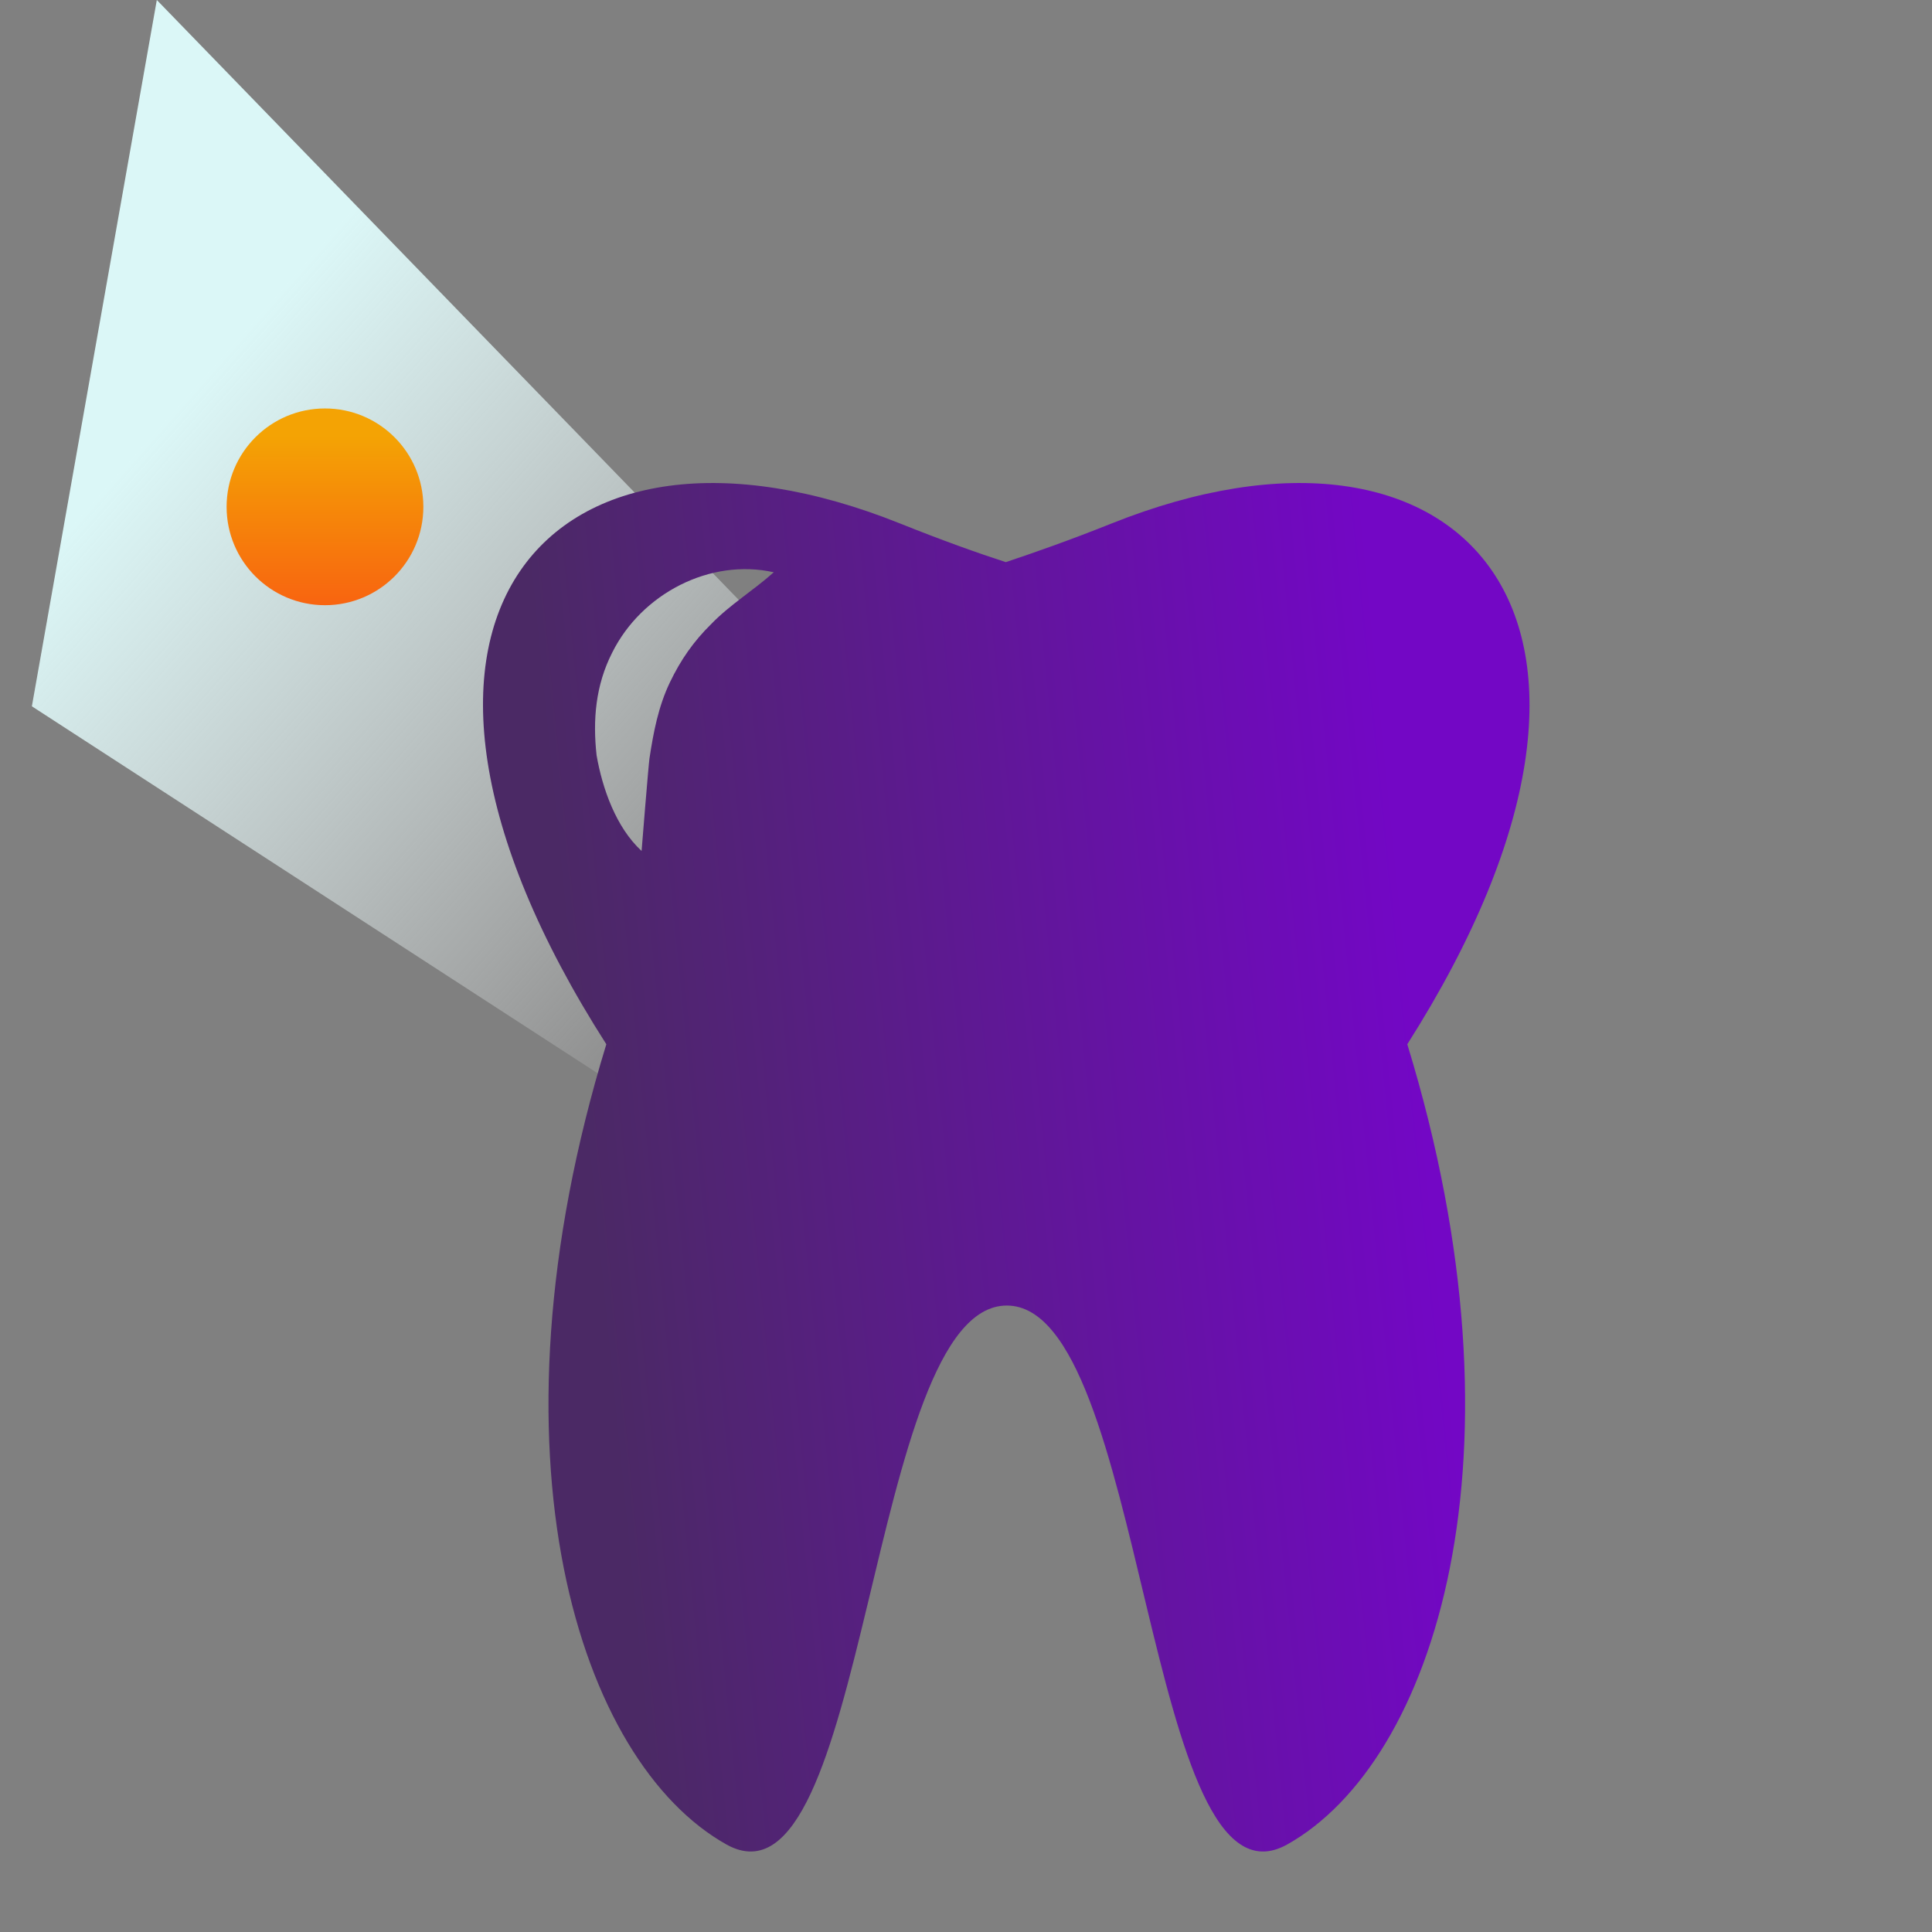
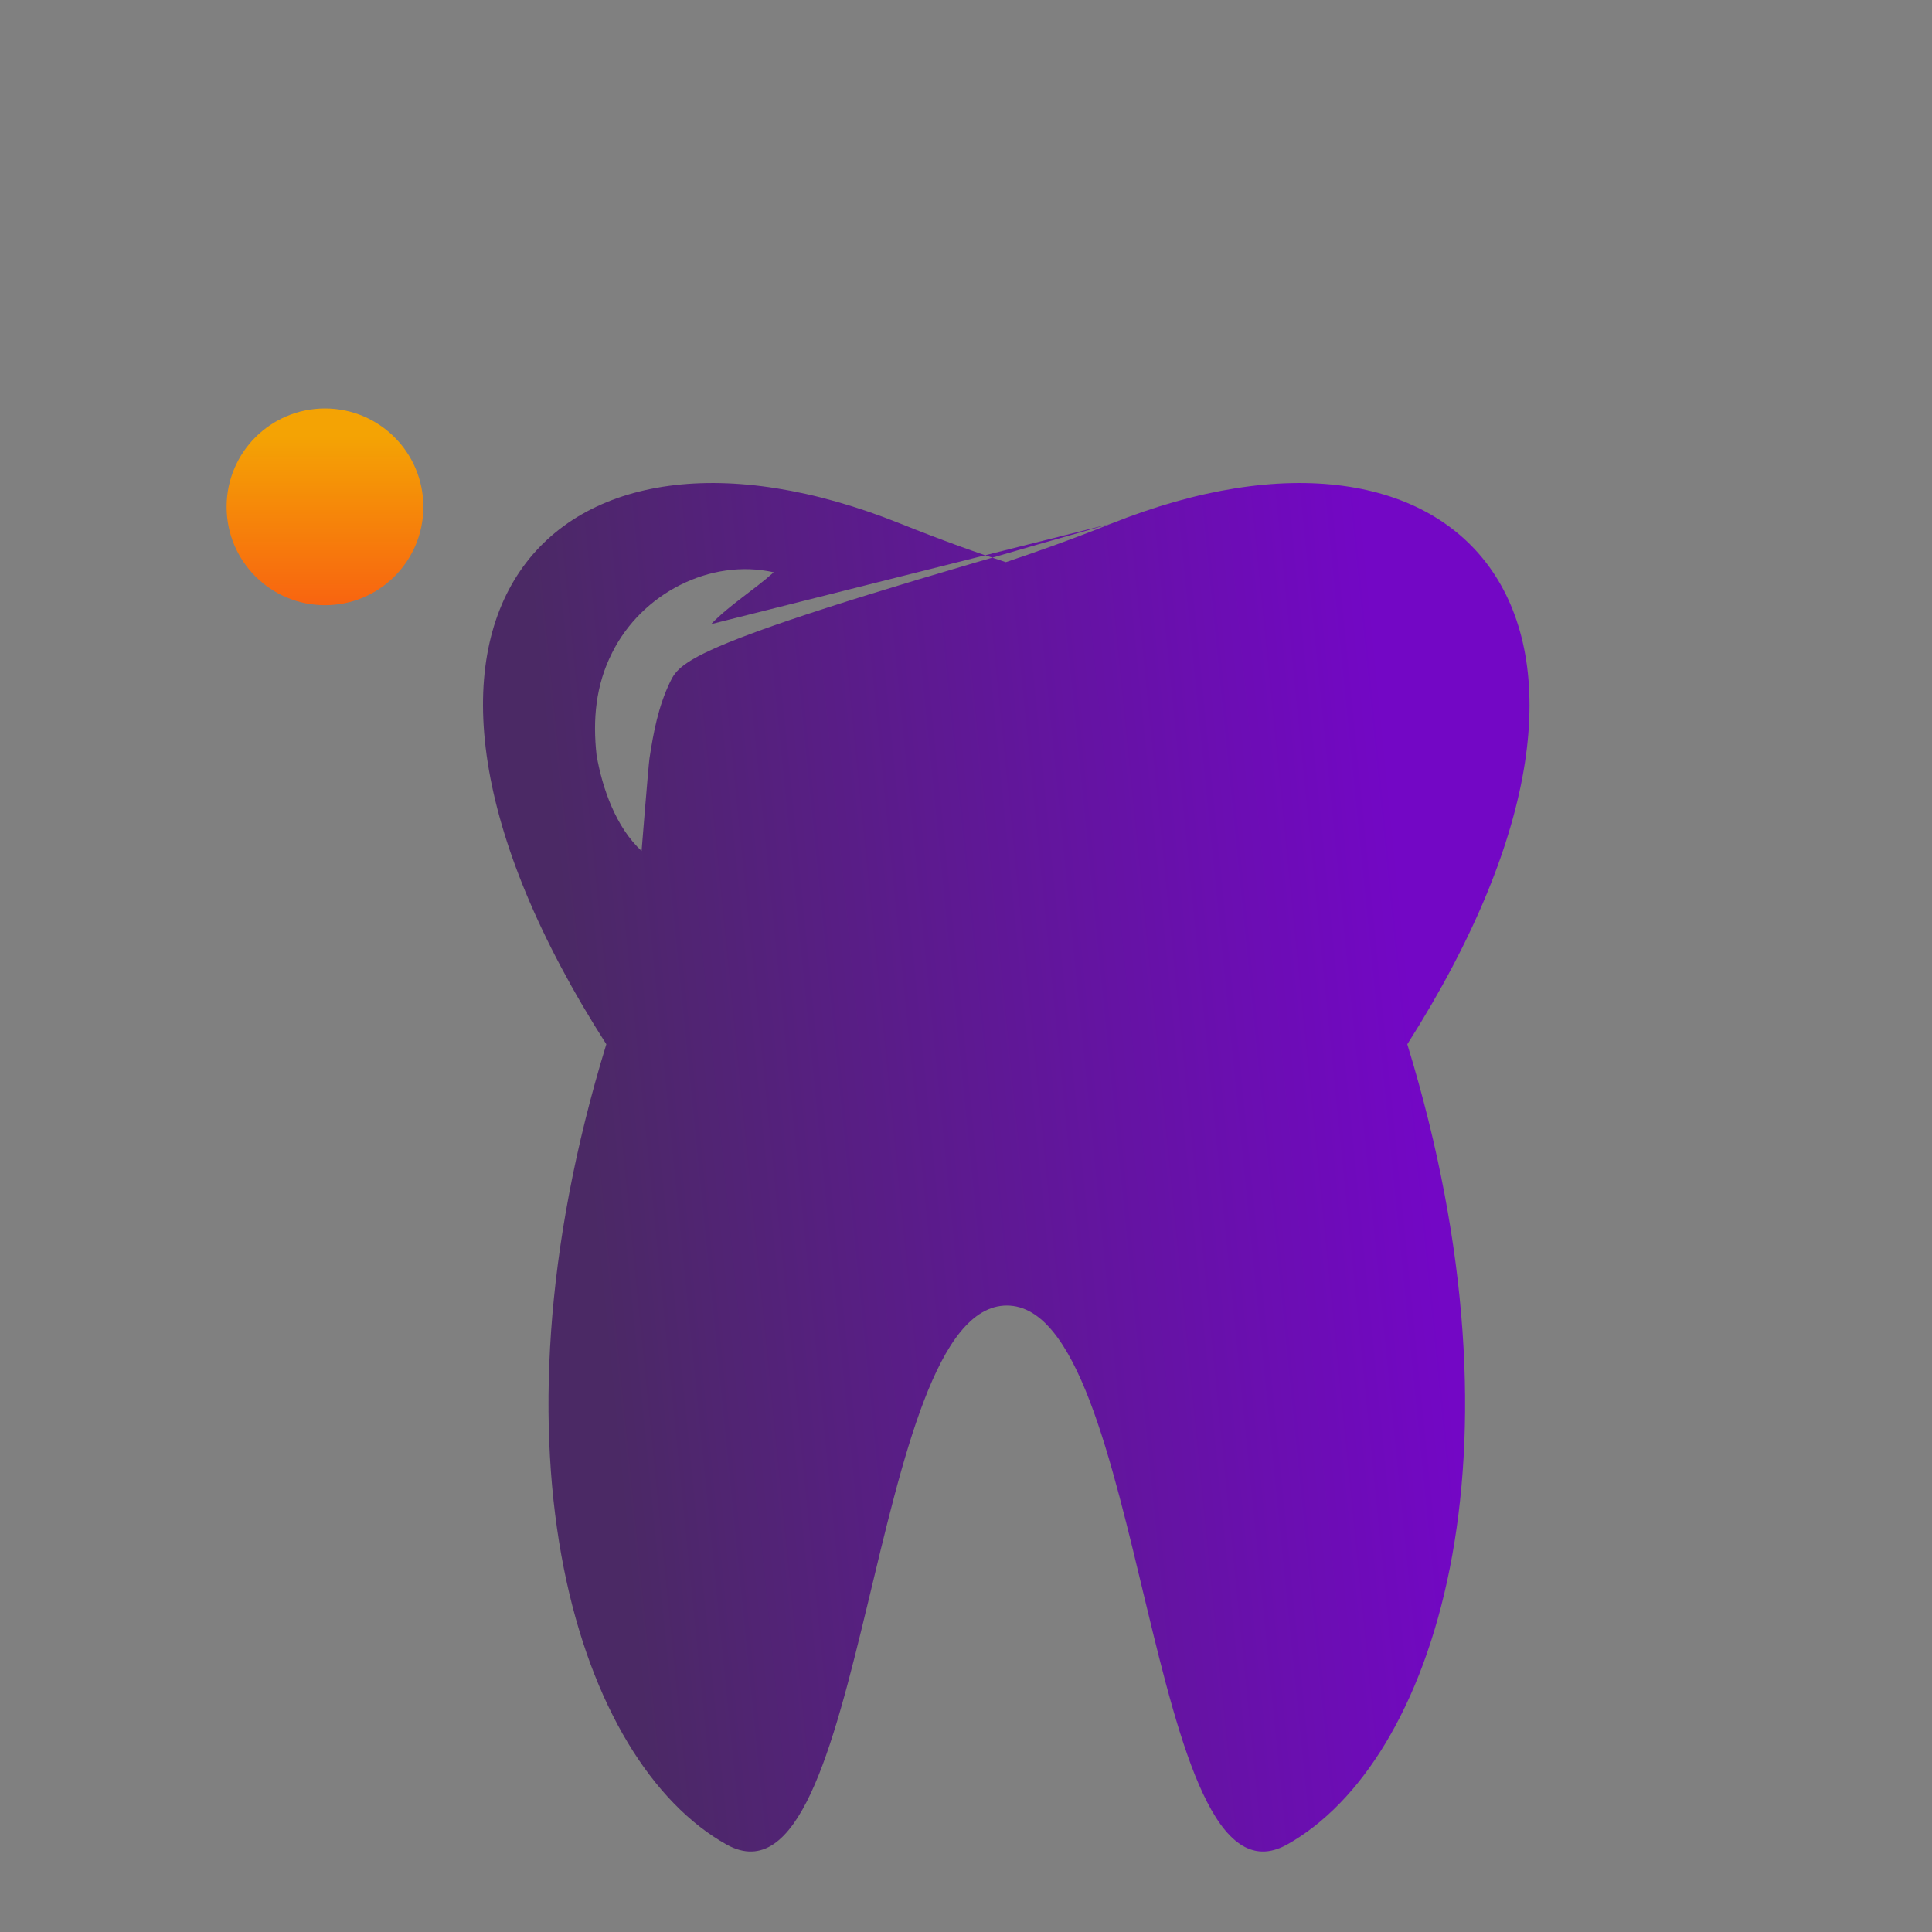
<svg xmlns="http://www.w3.org/2000/svg" width="24" height="24" viewBox="0 0 24 24" fill="none">
  <rect x="0" y="0" width="24" height="24" fill="#808080" stroke="none" />
  <g clip-path="url(#clip0_5301_349)">
-     <path d="M1.948 -7.8289e-05L18.215 16.769L17.65 19.966L0.396 8.774L1.948 -7.8289e-05Z" fill="url(#paint0_linear_5301_349)" />
    <circle cx="4.037" cy="6.296" r="1.222" fill="url(#paint1_linear_5301_349)" />
-     <path fill-rule="evenodd" clip-rule="evenodd" d="M13.808 6.503C13.273 6.717 12.835 6.869 12.495 6.983C12.142 6.869 11.716 6.717 11.181 6.503C6.864 4.772 4.127 7.652 7.532 12.972C5.963 18.088 7.192 21.891 9.028 22.915C10.792 23.887 10.768 16.218 12.507 16.218C14.246 16.218 14.222 23.887 15.986 22.915C17.822 21.891 19.05 18.088 17.482 12.972C20.863 7.652 18.138 4.772 13.808 6.503ZM8.834 7.753C8.615 7.968 8.457 8.196 8.323 8.474C8.177 8.777 8.116 9.105 8.068 9.421C8.055 9.51 7.97 10.571 7.97 10.571C7.654 10.28 7.484 9.8 7.411 9.383C7.362 8.941 7.399 8.512 7.605 8.107C7.97 7.374 8.822 6.932 9.612 7.109C9.357 7.337 9.065 7.513 8.834 7.753Z" fill="url(#paint2_linear_5301_349)" />
+     <path fill-rule="evenodd" clip-rule="evenodd" d="M13.808 6.503C13.273 6.717 12.835 6.869 12.495 6.983C12.142 6.869 11.716 6.717 11.181 6.503C6.864 4.772 4.127 7.652 7.532 12.972C5.963 18.088 7.192 21.891 9.028 22.915C10.792 23.887 10.768 16.218 12.507 16.218C14.246 16.218 14.222 23.887 15.986 22.915C17.822 21.891 19.05 18.088 17.482 12.972C20.863 7.652 18.138 4.772 13.808 6.503ZC8.615 7.968 8.457 8.196 8.323 8.474C8.177 8.777 8.116 9.105 8.068 9.421C8.055 9.51 7.97 10.571 7.97 10.571C7.654 10.28 7.484 9.8 7.411 9.383C7.362 8.941 7.399 8.512 7.605 8.107C7.97 7.374 8.822 6.932 9.612 7.109C9.357 7.337 9.065 7.513 8.834 7.753Z" fill="url(#paint2_linear_5301_349)" />
  </g>
  <defs>
    <linearGradient id="paint0_linear_5301_349" x1="3.174" y1="3.941" x2="11.291" y2="11.139" gradientUnits="userSpaceOnUse">
      <stop stop-color="#DBF7F7" />
      <stop offset="1" stop-color="white" stop-opacity="0" />
    </linearGradient>
    <linearGradient id="paint1_linear_5301_349" x1="4.037" y1="5.418" x2="4.037" y2="7.518" gradientUnits="userSpaceOnUse">
      <stop stop-color="#F4A304" />
      <stop offset="1" stop-color="#F86410" />
    </linearGradient>
    <linearGradient id="paint2_linear_5301_349" x1="7.702" y1="18.546" x2="18.059" y2="17.512" gradientUnits="userSpaceOnUse">
      <stop stop-color="#4B2965" />
      <stop offset="1" stop-color="#7307C5" />
    </linearGradient>
    <clipPath id="clip0_5301_349">
      <rect width="24" height="24" fill="white" />
    </clipPath>
  </defs>
</svg>